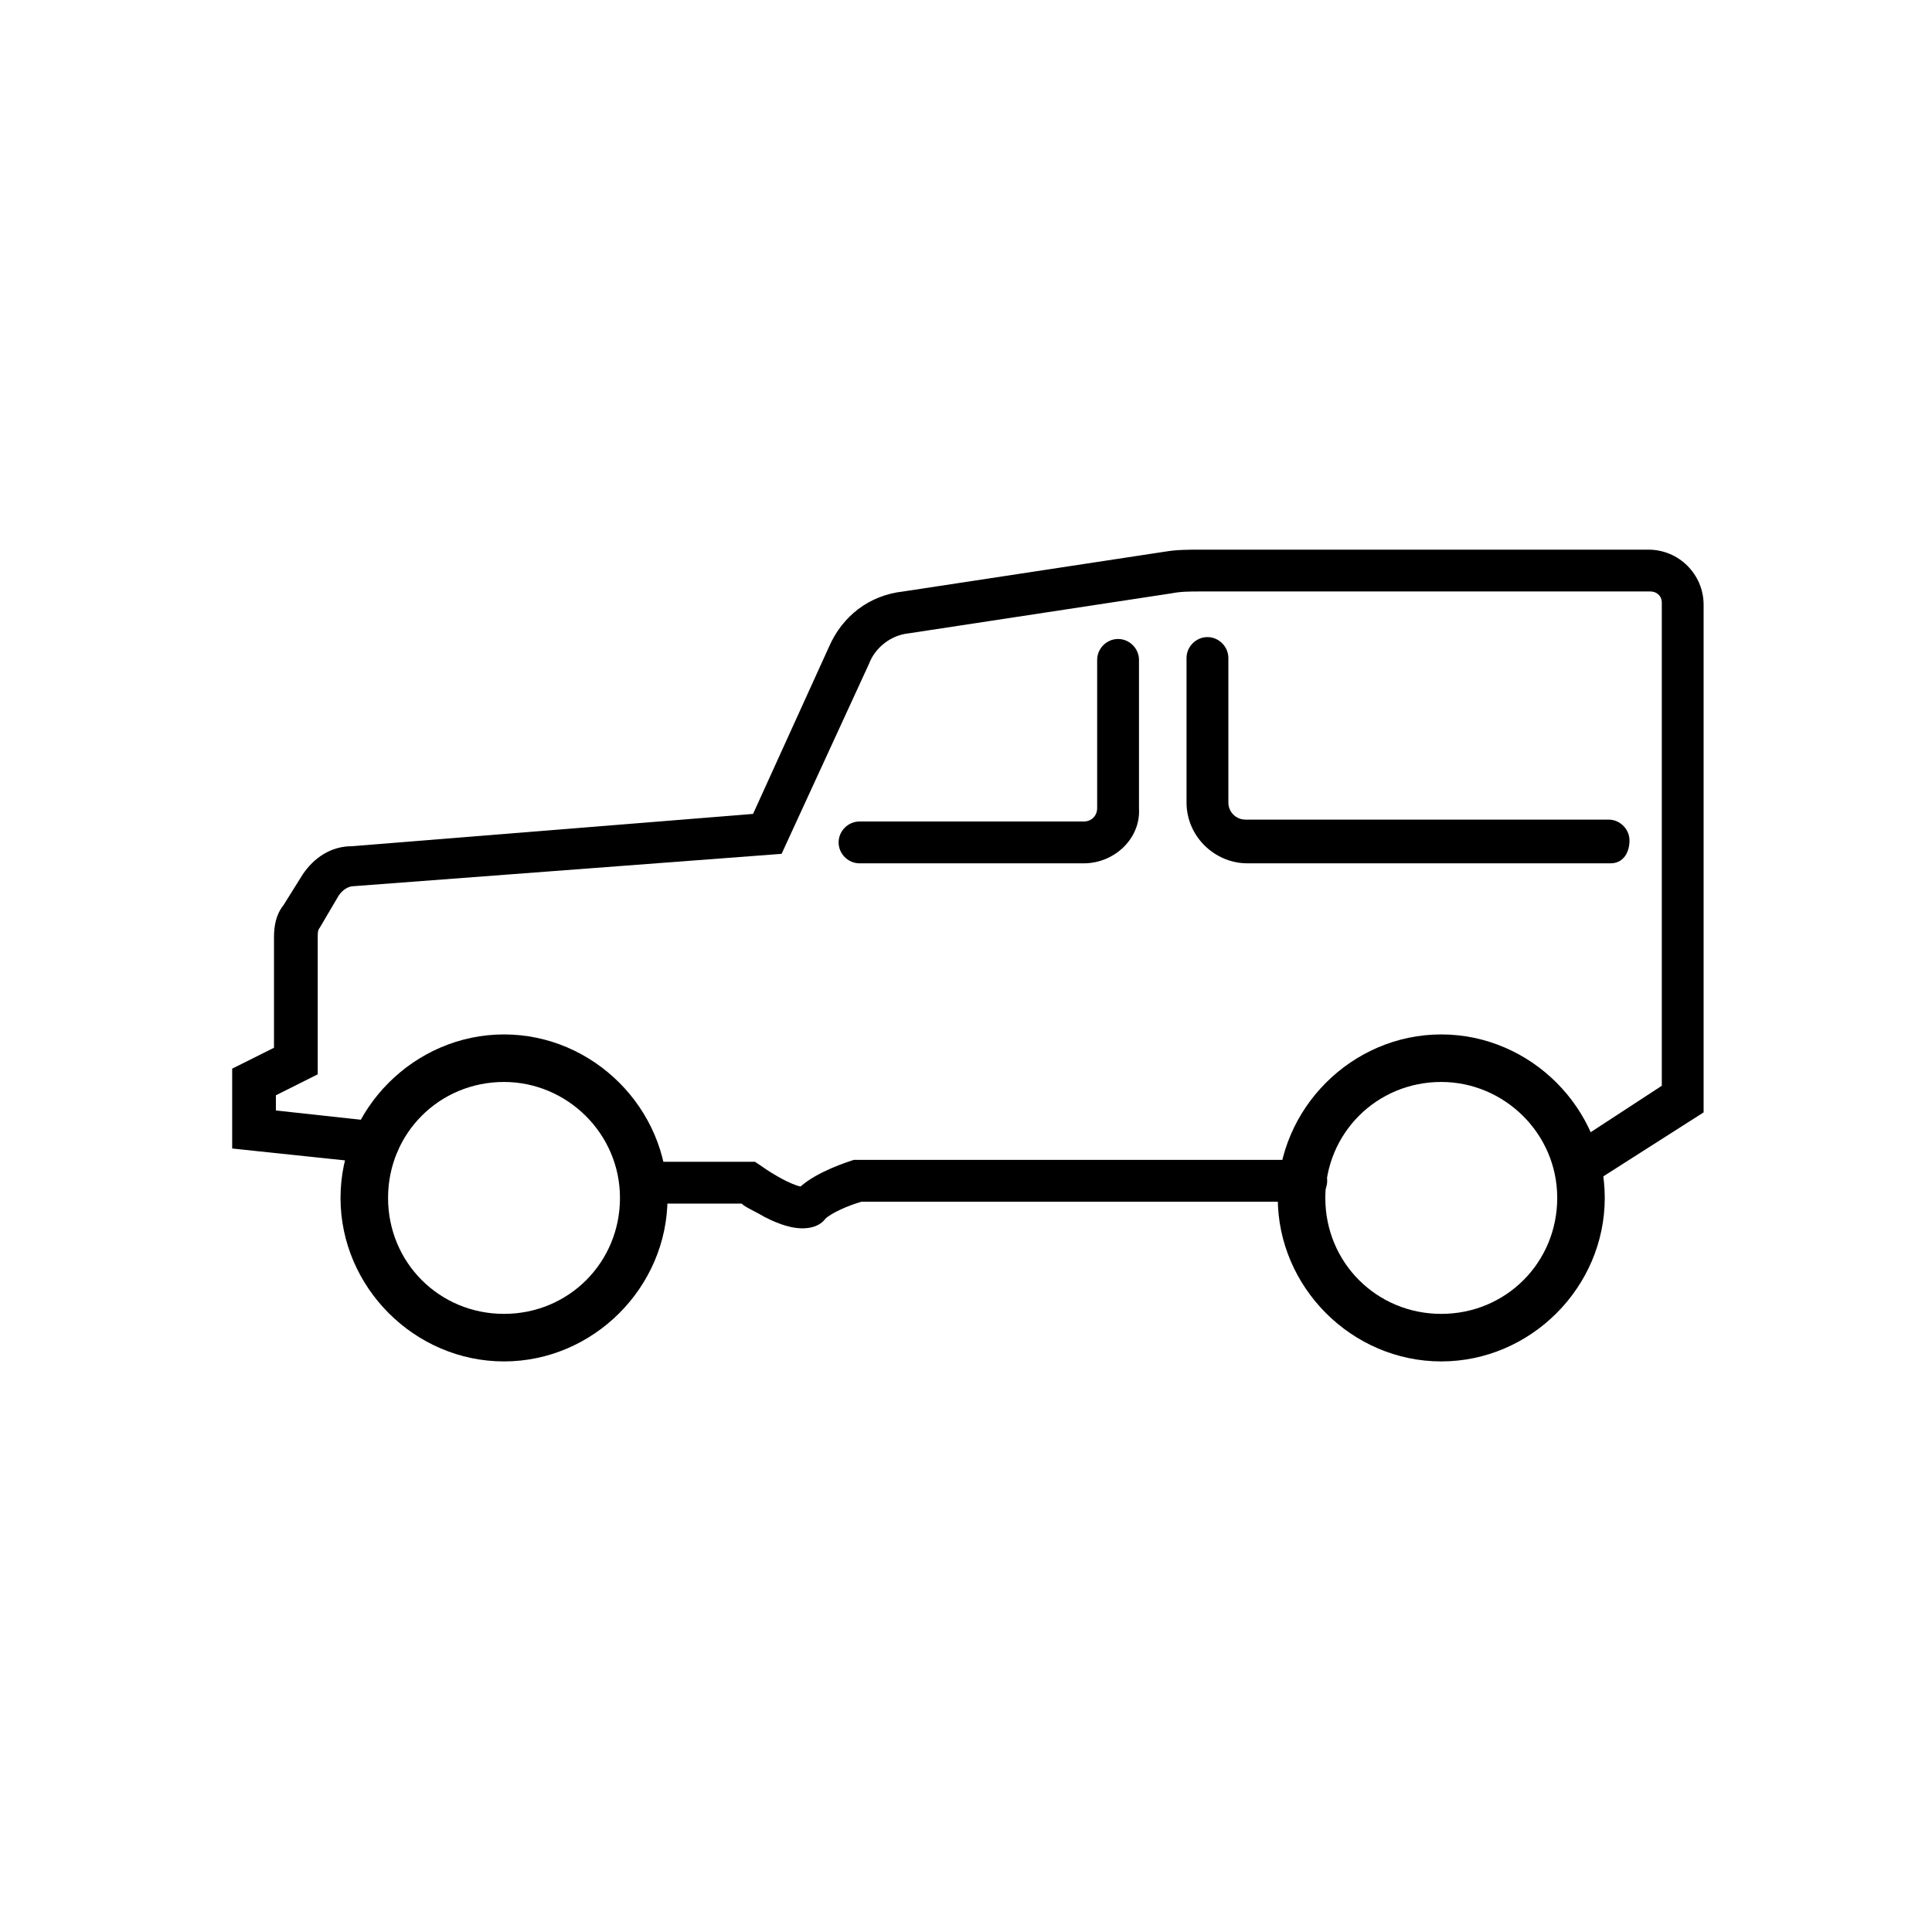
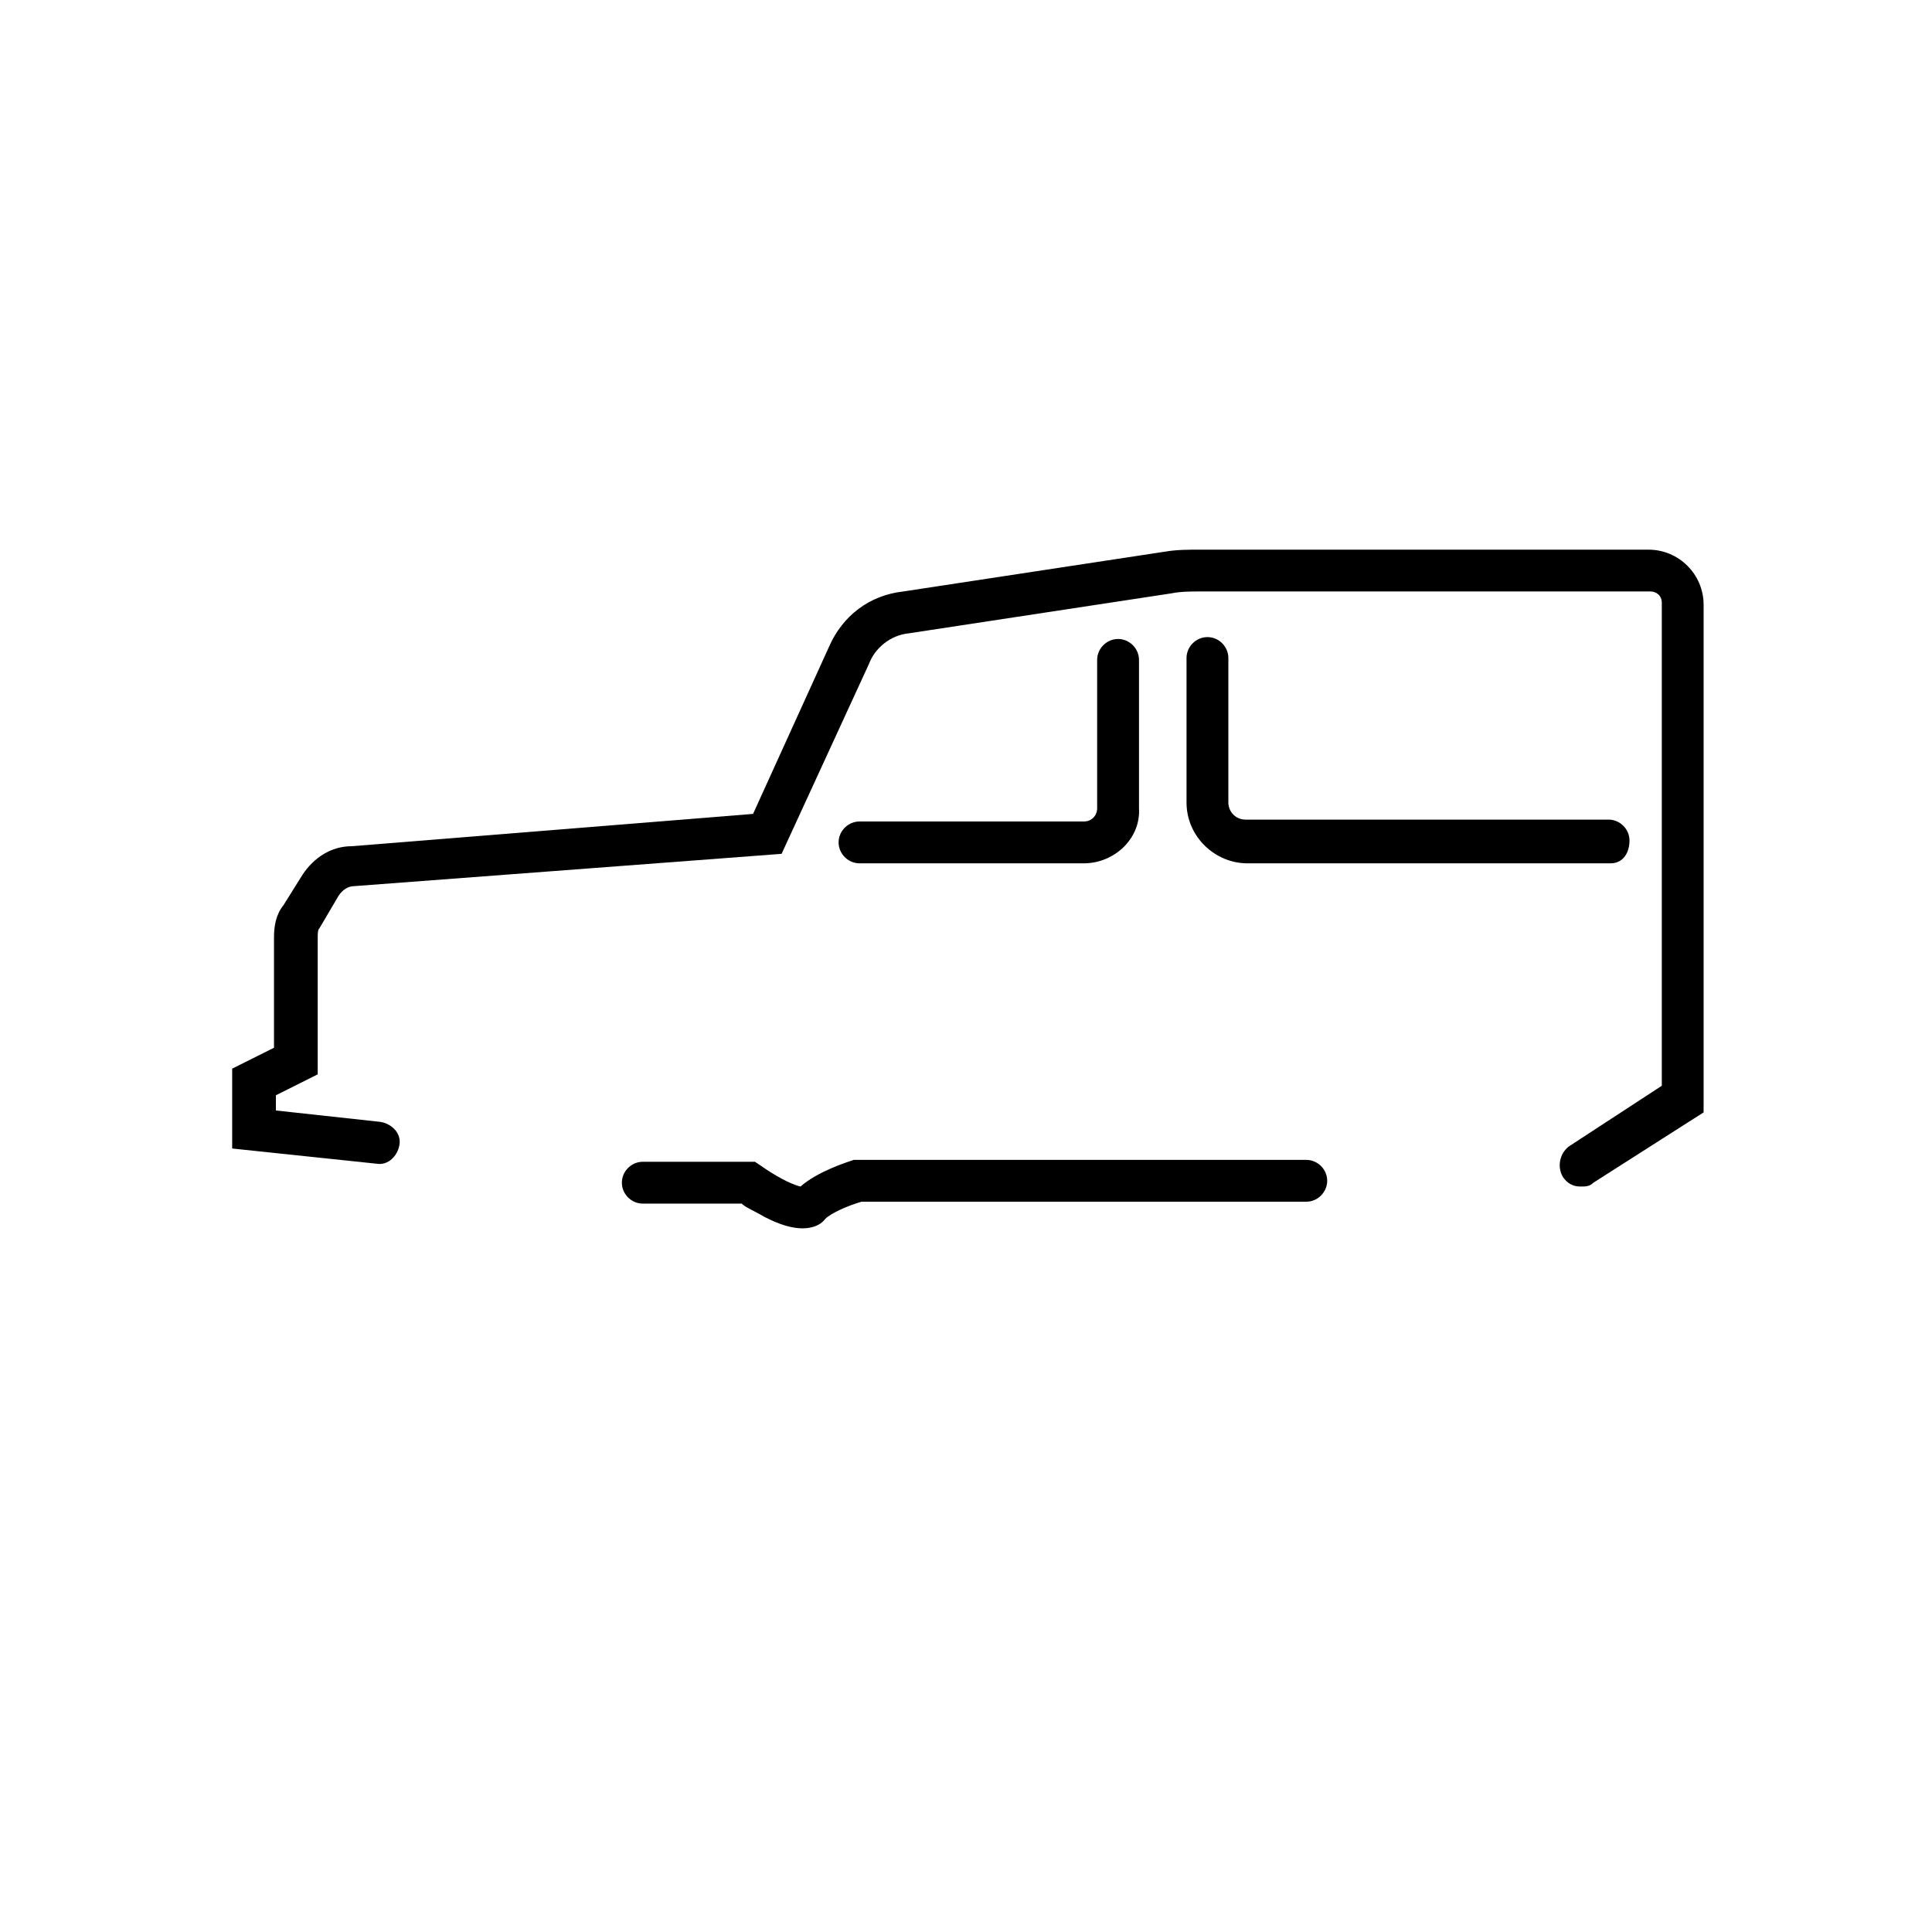
<svg xmlns="http://www.w3.org/2000/svg" fill="#000000" width="800px" height="800px" version="1.1" viewBox="144 144 512 512">
  <g>
-     <path d="m277.57 504.79c-23.68 0-43.328-19.648-43.328-43.328 0-23.68 19.648-43.328 43.328-43.328 23.68 0 43.328 19.648 43.328 43.328 0 23.68-19.652 43.328-43.328 43.328zm0-74.059c-17.129 0-30.73 13.602-30.73 30.73 0 17.129 13.602 30.73 30.73 30.73 17.129 0 30.73-13.602 30.73-30.73 0-17.129-14.105-30.73-30.73-30.73z" />
-     <path d="m525.95 504.79c-23.68 0-43.328-19.648-43.328-43.328 0-23.68 19.648-43.328 43.328-43.328 23.68 0 43.328 19.648 43.328 43.328 0 23.68-19.648 43.328-43.328 43.328zm0-74.059c-17.129 0-30.73 13.602-30.73 30.73 0 17.129 13.602 30.73 30.73 30.73 17.129 0 30.73-13.602 30.73-30.73 0.004-17.129-14.102-30.73-30.73-30.73z" />
    <path d="m356.67 469.52c-4.031 0-8.062-2.016-10.078-3.023-2.519-1.512-5.039-2.519-6.047-3.527h-26.199c-3.023 0-5.543-2.519-5.543-5.543 0-3.023 2.519-5.543 5.543-5.543h29.727l1.512 1.008c3.527 2.519 8.062 5.039 10.578 5.543 4.535-4.031 12.594-6.551 14.105-7.055h119.91c3.023 0 5.543 2.519 5.543 5.543 0 3.023-2.519 5.543-5.543 5.543l-117.89 0.004c-3.527 1.008-8.062 3.023-9.574 4.535-1.508 2.012-4.027 2.516-6.043 2.516z" />
    <path d="m562.73 458.44c-2.016 0-3.527-1.008-4.535-2.519-1.512-2.519-1.008-6.047 1.512-8.062l24.688-16.121v-127.97c0-2.016-1.512-3.023-3.023-3.023h-119.4c-2.519 0-5.039 0-7.559 0.504l-69.527 10.582c-5.039 0.504-9.07 4.031-10.578 8.062l-23.176 50.383-113.36 8.566c-1.512 0-3.023 1.008-4.031 2.519l-5.039 8.559c-0.504 0.504-0.504 1.512-0.504 2.519v36.273l-11.082 5.543v4.031l27.711 3.023c3.023 0.504 5.543 3.023 5.039 6.047-0.504 3.023-3.023 5.543-6.047 5.039l-38.289-4.031v-21.16l11.082-5.543v-29.223c0-3.023 0.504-6.047 2.519-8.566l5.039-8.062c3.023-4.535 7.559-7.559 13.098-7.559l106.3-8.559 20.152-44.336c3.527-8.062 10.578-13.602 19.648-14.609l69.527-10.578c3.023-0.504 6.047-0.504 9.07-0.504h118.9c8.062 0 14.609 6.551 14.609 14.609v134.52l-29.223 18.641c-1.008 1.008-2.012 1.008-3.523 1.008z" />
    <path d="m431.23 372.79h-59.449c-3.023 0-5.543-2.519-5.543-5.543s2.519-5.543 5.543-5.543h59.449c2.016 0 3.527-1.512 3.527-3.527v-39.297c0-3.023 2.519-5.543 5.543-5.543 3.023 0 5.543 2.519 5.543 5.543v39.297c0.5 8.062-6.551 14.613-14.613 14.613z" />
    <path d="m570.79 372.79h-96.227c-8.566 0-16.121-7.055-16.121-16.121v-38.289c0-3.023 2.519-5.543 5.543-5.543s5.543 2.519 5.543 5.543v38.289c0 2.519 2.016 4.535 4.535 4.535h96.227c3.023 0 5.543 2.519 5.543 5.543-0.004 3.019-1.516 6.043-5.043 6.043z" />
  </g>
</svg>